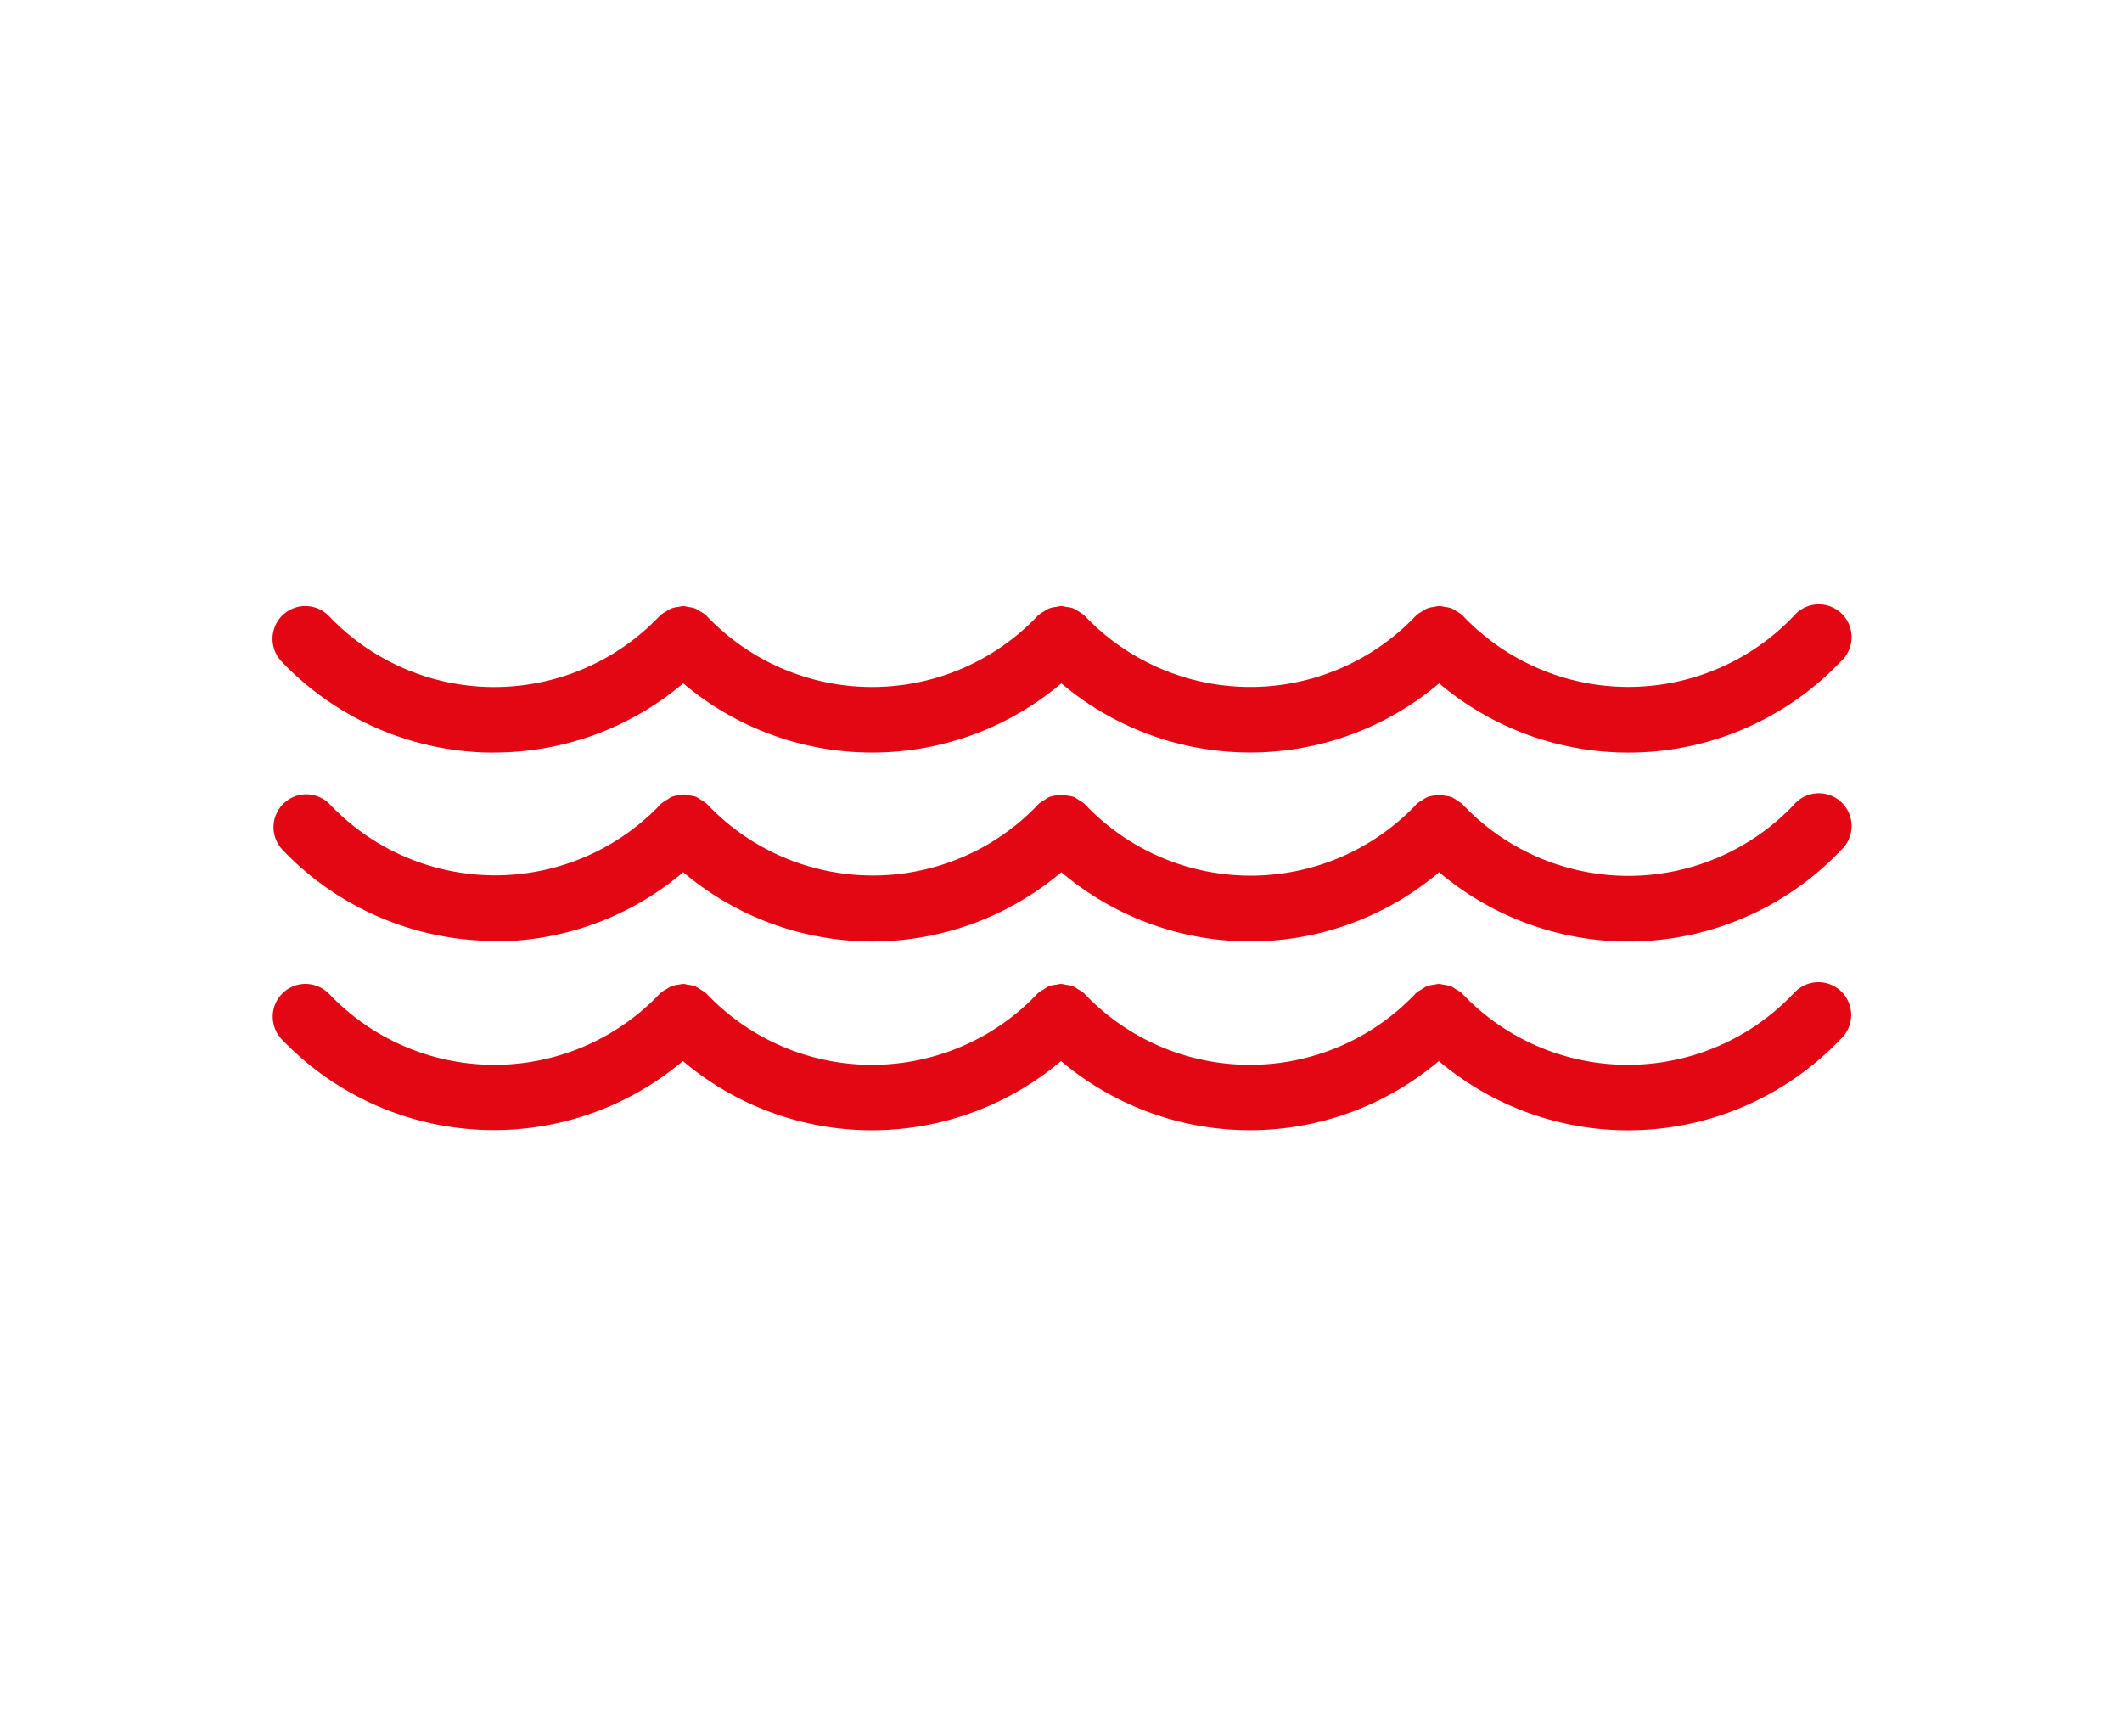
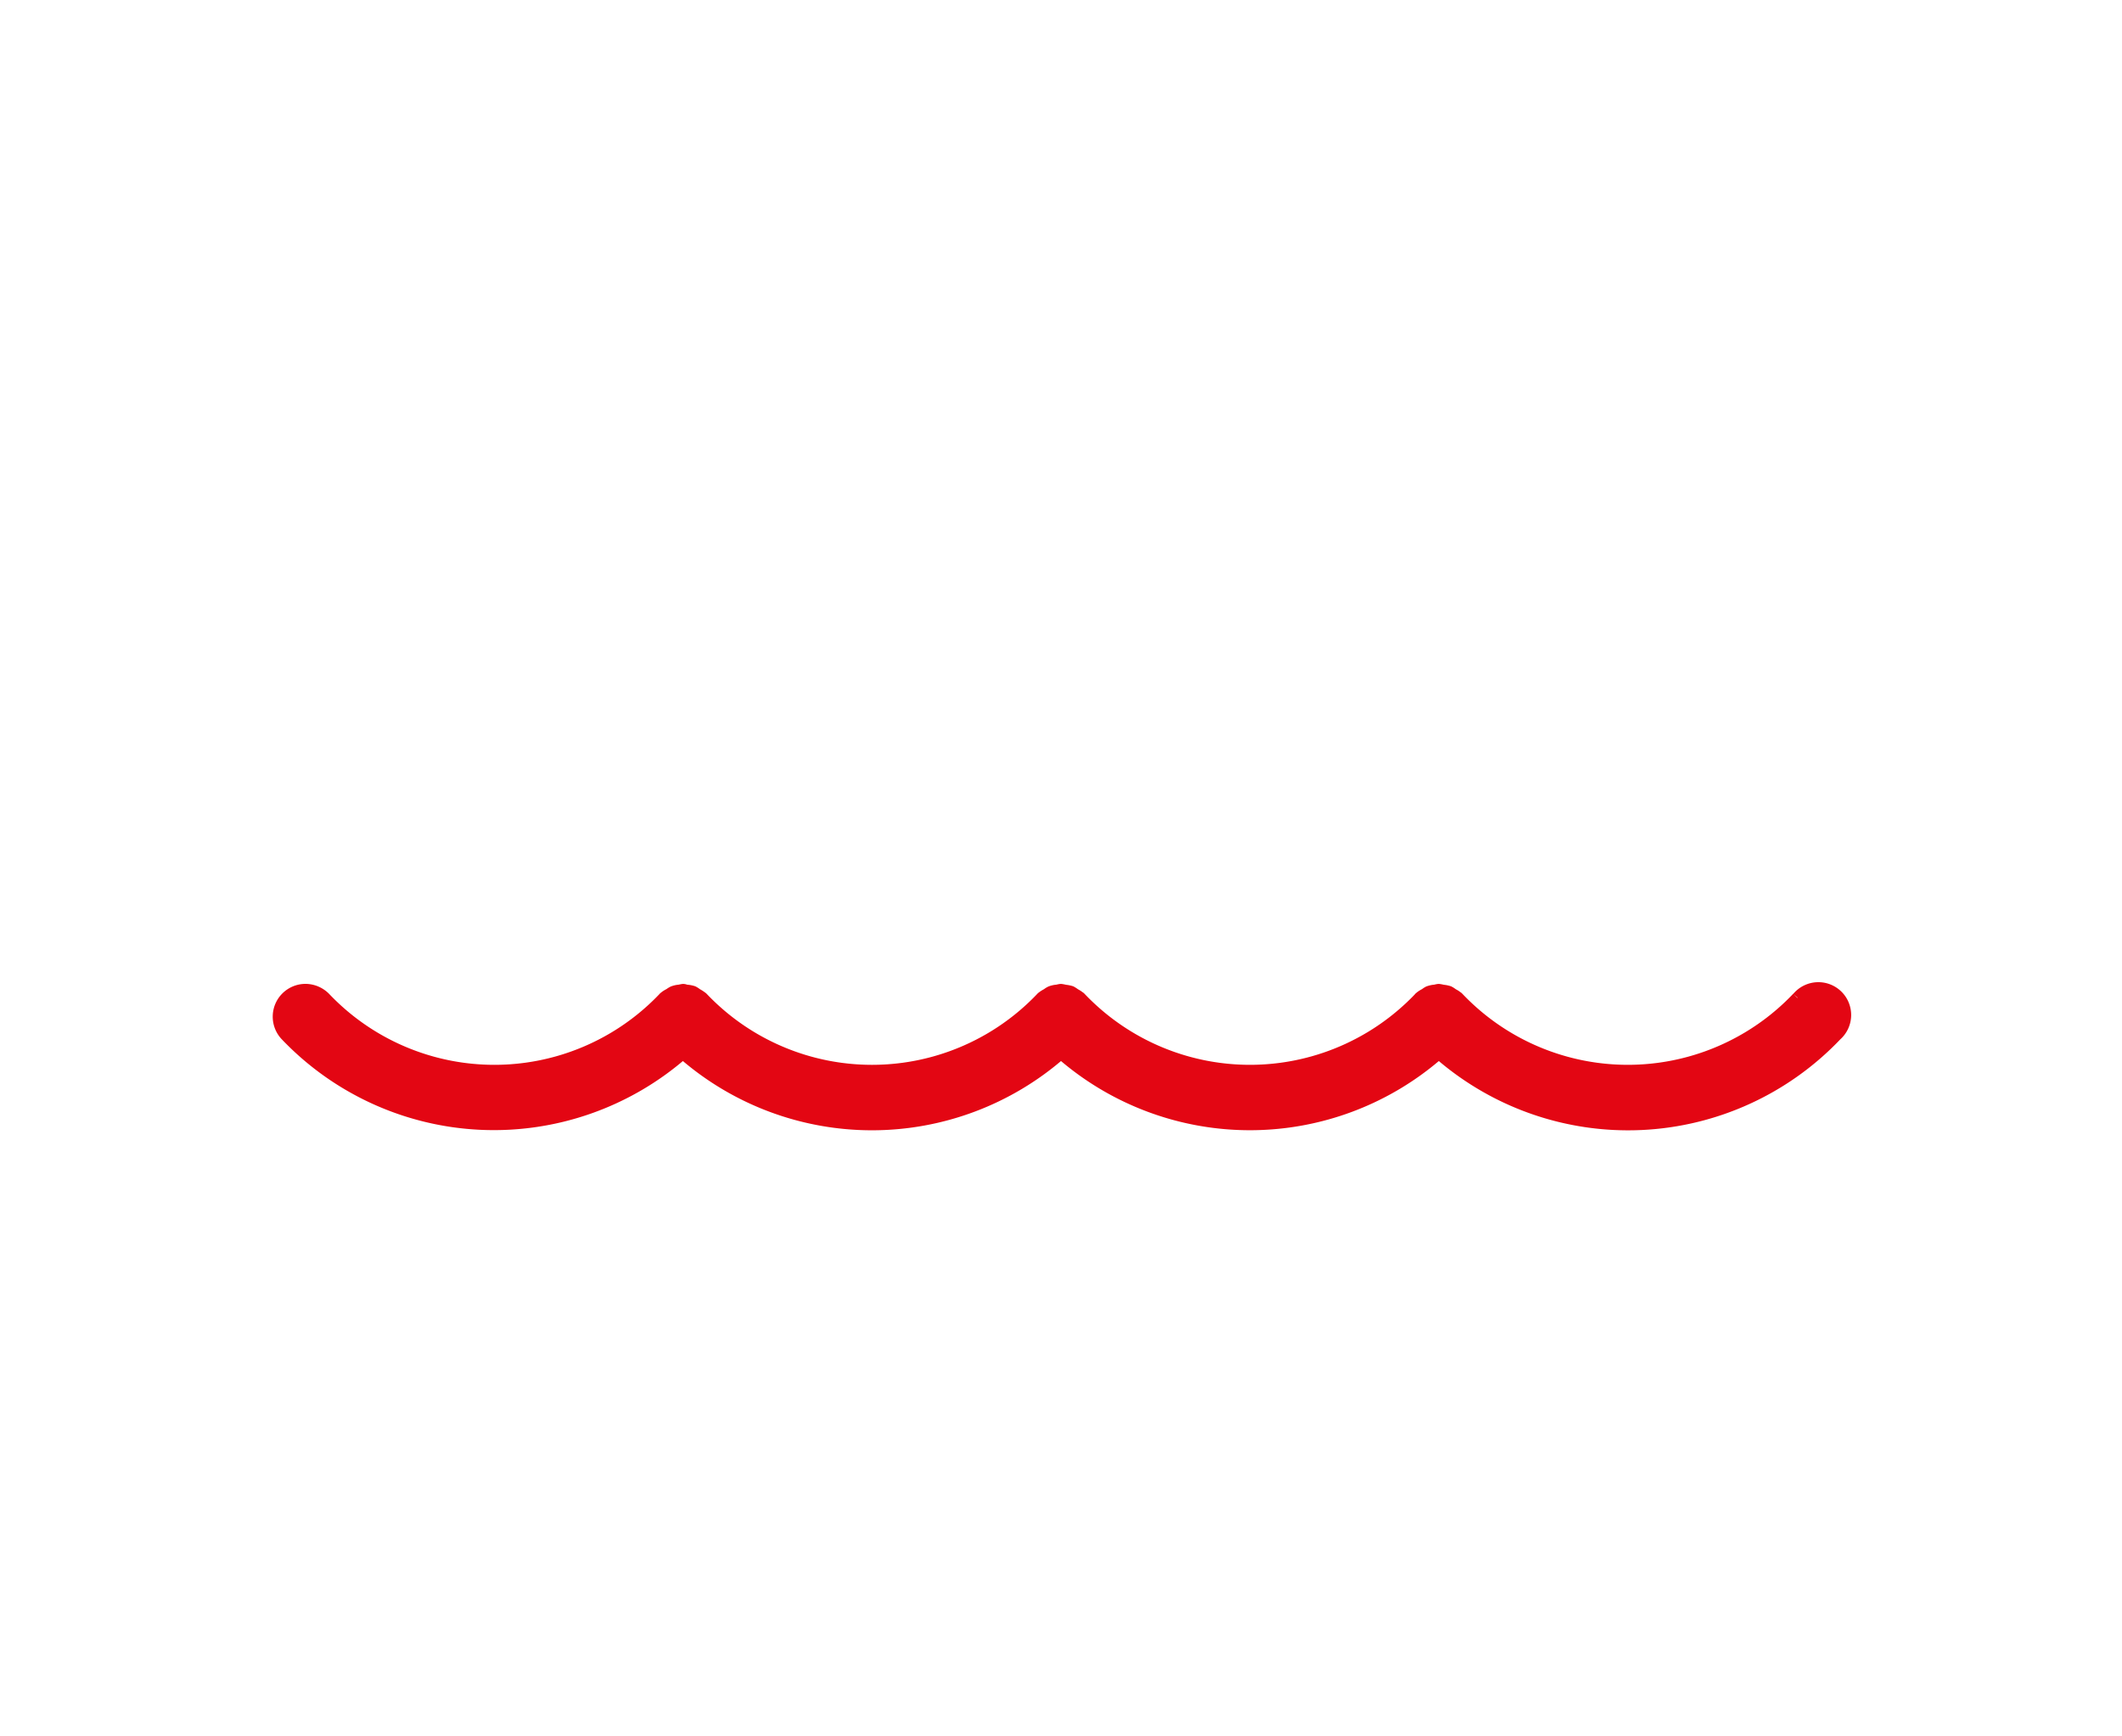
<svg xmlns="http://www.w3.org/2000/svg" id="Livello_1" data-name="Livello 1" viewBox="0 0 550 450">
  <defs>
    <style>.cls-1{fill:#e30613;stroke:#e30613;stroke-linejoin:round;stroke-width:3px;}</style>
  </defs>
  <title>icona_idroelettrico_hover</title>
  <path class="cls-1" d="M465.85,258.6a60.63,60.63,0,0,1-87.89,0s-.07,0-.1-.06,0-.07-.06-.07a6,6,0,0,0-1.27-.82,5.9,5.9,0,0,0-1-.65,7,7,0,0,0-1.54-.3,9.45,9.45,0,0,0-1.06-.21h-.07a5.6,5.6,0,0,0-.85.18,6,6,0,0,0-1.75.37,4.91,4.91,0,0,0-.88.58,6.28,6.28,0,0,0-1.3.82s0,.07-.06.1-.1,0-.1.06a60.63,60.63,0,0,1-87.89,0s-.07,0-.1-.06,0-.07-.07-.07a6.92,6.92,0,0,0-1.26-.82,8,8,0,0,0-1-.65,7.48,7.48,0,0,0-1.54-.3,9.32,9.32,0,0,0-1.06-.21h-.07a6,6,0,0,0-.86.18,5.78,5.78,0,0,0-1.74.37,5.09,5.09,0,0,0-.92.58,8.7,8.7,0,0,0-1.3.82s0,.07-.07.1-.06,0-.1.06a60.59,60.59,0,0,1-87.86,0s-.07,0-.11-.06,0-.07-.07-.07a6.92,6.92,0,0,0-1.26-.82,6.44,6.44,0,0,0-1-.65,6.81,6.81,0,0,0-1.5-.3c-.38,0-.72-.21-1.09-.21h0a7.56,7.56,0,0,0-.89.18,5.75,5.75,0,0,0-1.7.37,5.46,5.46,0,0,0-.93.58,6.38,6.38,0,0,0-1.3.82s0,.07-.07.1-.07,0-.1.06a60.58,60.58,0,0,1-87.85,0,7.15,7.15,0,0,0-5.06-2.12,7,7,0,0,0-5,11.86A74.47,74.47,0,0,0,177,273a74.37,74.37,0,0,0,98,0,74.33,74.33,0,0,0,97.93,0,74.46,74.46,0,0,0,103-4.71,7,7,0,1,0-10-9.74" />
-   <path class="cls-1" d="M128.08,242.48a74.14,74.14,0,0,0,49-18.42,74.35,74.35,0,0,0,98,0,74.3,74.3,0,0,0,97.93,0,74.44,74.44,0,0,0,103-4.71,7,7,0,1,0-10-9.73,60.61,60.61,0,0,1-87.89,0s-.07,0-.1-.07,0-.07-.06-.1a9.91,9.91,0,0,0-1.23-.82,11.55,11.55,0,0,0-1-.65,7.77,7.77,0,0,0-1.5-.27,6.13,6.13,0,0,0-1.09-.24s0,0-.07,0a3.91,3.91,0,0,0-.88.17,6.06,6.06,0,0,0-1.72.34,5.81,5.81,0,0,0-.92.61,5.09,5.09,0,0,0-1.27.82s0,.07-.06.1-.11,0-.11.07a60.65,60.65,0,0,1-87.89,0s-.07,0-.1-.07,0-.07-.07-.1a8.23,8.23,0,0,0-1.26-.82,11.41,11.41,0,0,0-1-.65,7.85,7.85,0,0,0-1.5-.27,6.07,6.07,0,0,0-1.09-.24.12.12,0,0,0-.07,0,4.11,4.11,0,0,0-.89.17,6,6,0,0,0-1.7.34,5.83,5.83,0,0,0-.92.61,5.28,5.28,0,0,0-1.3.82s0,.07-.07.1-.06,0-.1.07a60.61,60.61,0,0,1-87.86,0s-.07,0-.1-.07,0-.07-.07-.1a10.16,10.16,0,0,0-1.26-.82c-.34-.2-.65-.47-1-.65a8.09,8.09,0,0,0-1.47-.27,5.91,5.91,0,0,0-1.13-.24l0,0a4,4,0,0,0-.89.17,6,6,0,0,0-1.7.34,6.31,6.31,0,0,0-.93.61,5.42,5.42,0,0,0-1.3.82s0,.07-.07.1-.07,0-.1.07a60.6,60.6,0,0,1-87.85,0,7,7,0,0,0-5.06-2.15,6.89,6.89,0,0,0-4.84,2,7,7,0,0,0-.18,9.87,74.6,74.6,0,0,0,54,23.13" />
-   <path class="cls-1" d="M128.08,193.53a74.29,74.29,0,0,0,49-18.42,74.36,74.36,0,0,0,98,0,74.31,74.31,0,0,0,97.93,0,74.45,74.45,0,0,0,103-4.71,7,7,0,1,0-10-9.73,60.65,60.65,0,0,1-87.89,0s-.07,0-.1-.07,0-.06-.06-.1a9.66,9.66,0,0,0-1.27-.82,6.76,6.76,0,0,0-1-.61,6.27,6.27,0,0,0-1.61-.31,5.68,5.68,0,0,0-1-.2h-.07a5.71,5.71,0,0,0-1,.2,5.38,5.38,0,0,0-1.61.34,7.39,7.39,0,0,0-1,.62,6.68,6.68,0,0,0-1.23.79s0,.06-.06.1-.07,0-.11.07a60.65,60.65,0,0,1-87.89,0s-.07,0-.1-.07,0-.06-.07-.1a9.73,9.73,0,0,0-1.26-.82,6.79,6.79,0,0,0-1-.61,6.24,6.24,0,0,0-1.61-.31,5.63,5.63,0,0,0-1-.2h-.07a5.68,5.68,0,0,0-1,.2,5.34,5.34,0,0,0-1.61.34,7.2,7.2,0,0,0-1,.62,5.64,5.64,0,0,0-1.23.79s0,.06-.07.1-.1,0-.1.07a60.65,60.65,0,0,1-87.89,0s-.07,0-.1-.07,0-.06-.07-.1a8,8,0,0,0-1.29-.82,4.44,4.44,0,0,0-1-.61,6.41,6.41,0,0,0-1.57-.31,5.48,5.48,0,0,0-1-.2h0a6,6,0,0,0-1,.2,5.3,5.3,0,0,0-1.6.34,5.58,5.58,0,0,0-1,.62,7,7,0,0,0-1.27.79s0,.06-.07.1-.07,0-.1.07a60.6,60.6,0,0,1-87.85,0,7,7,0,0,0-10.08,9.73,74.7,74.7,0,0,0,54,23.13" />
</svg>